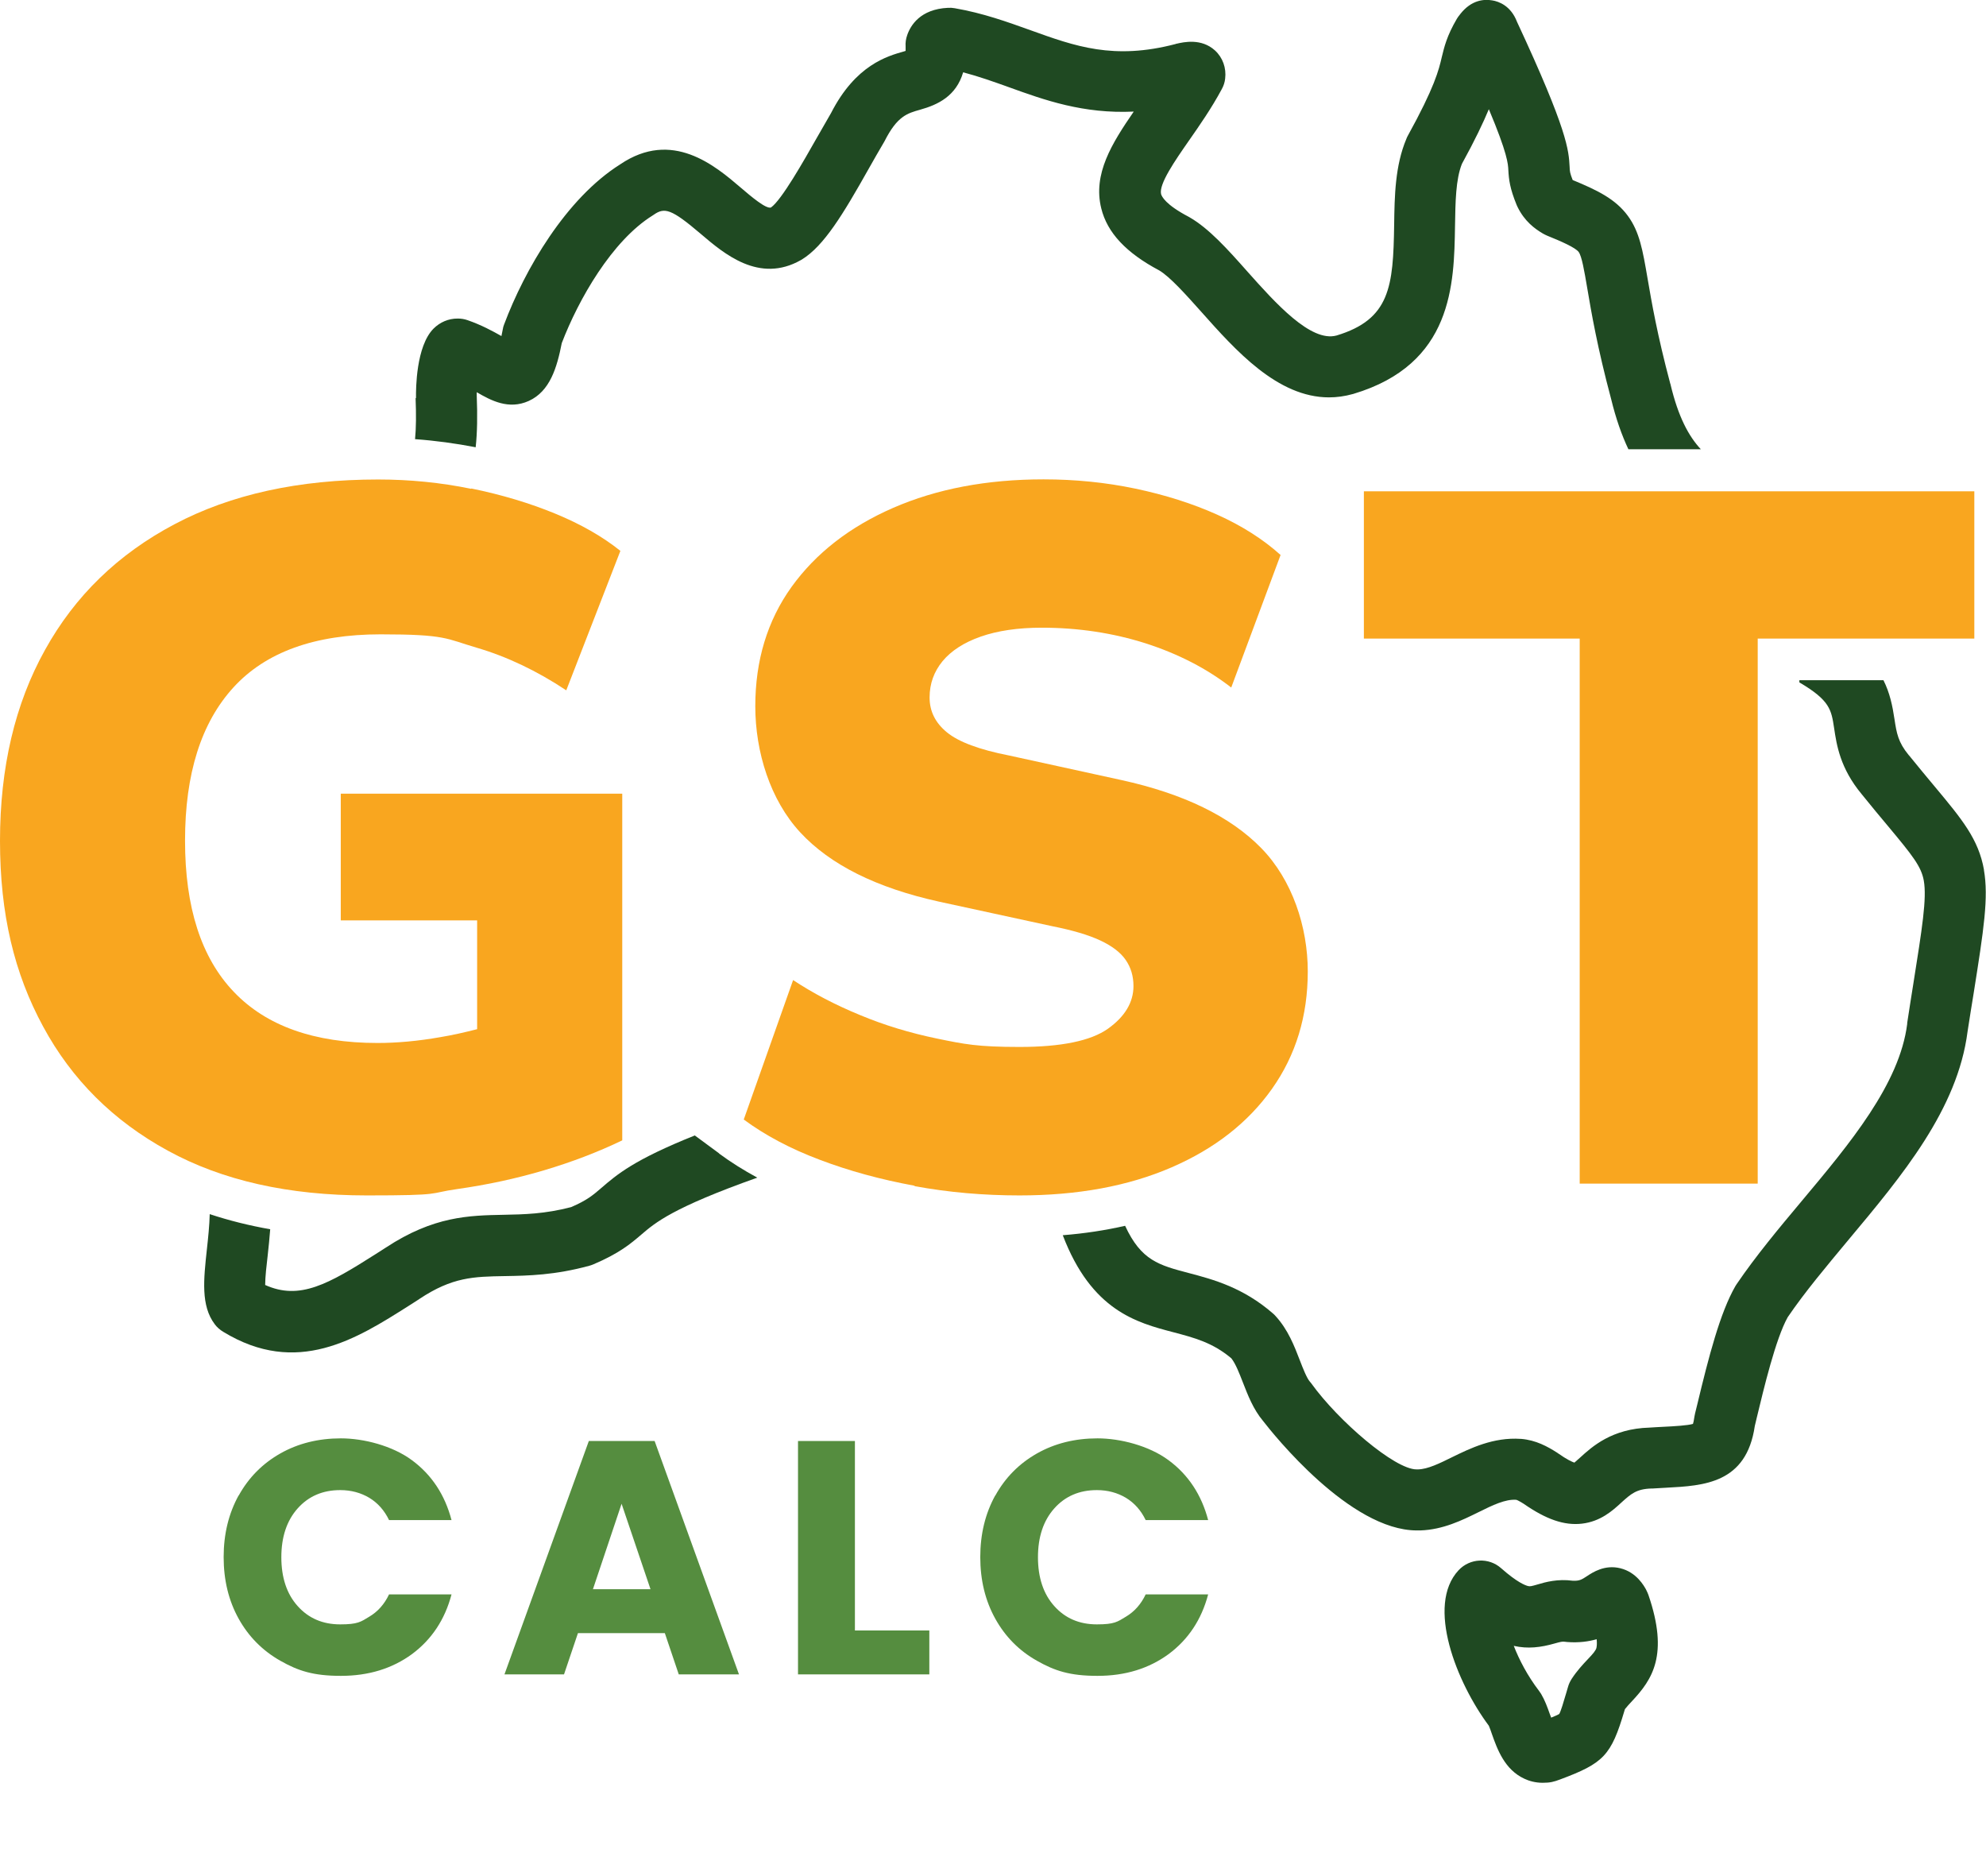
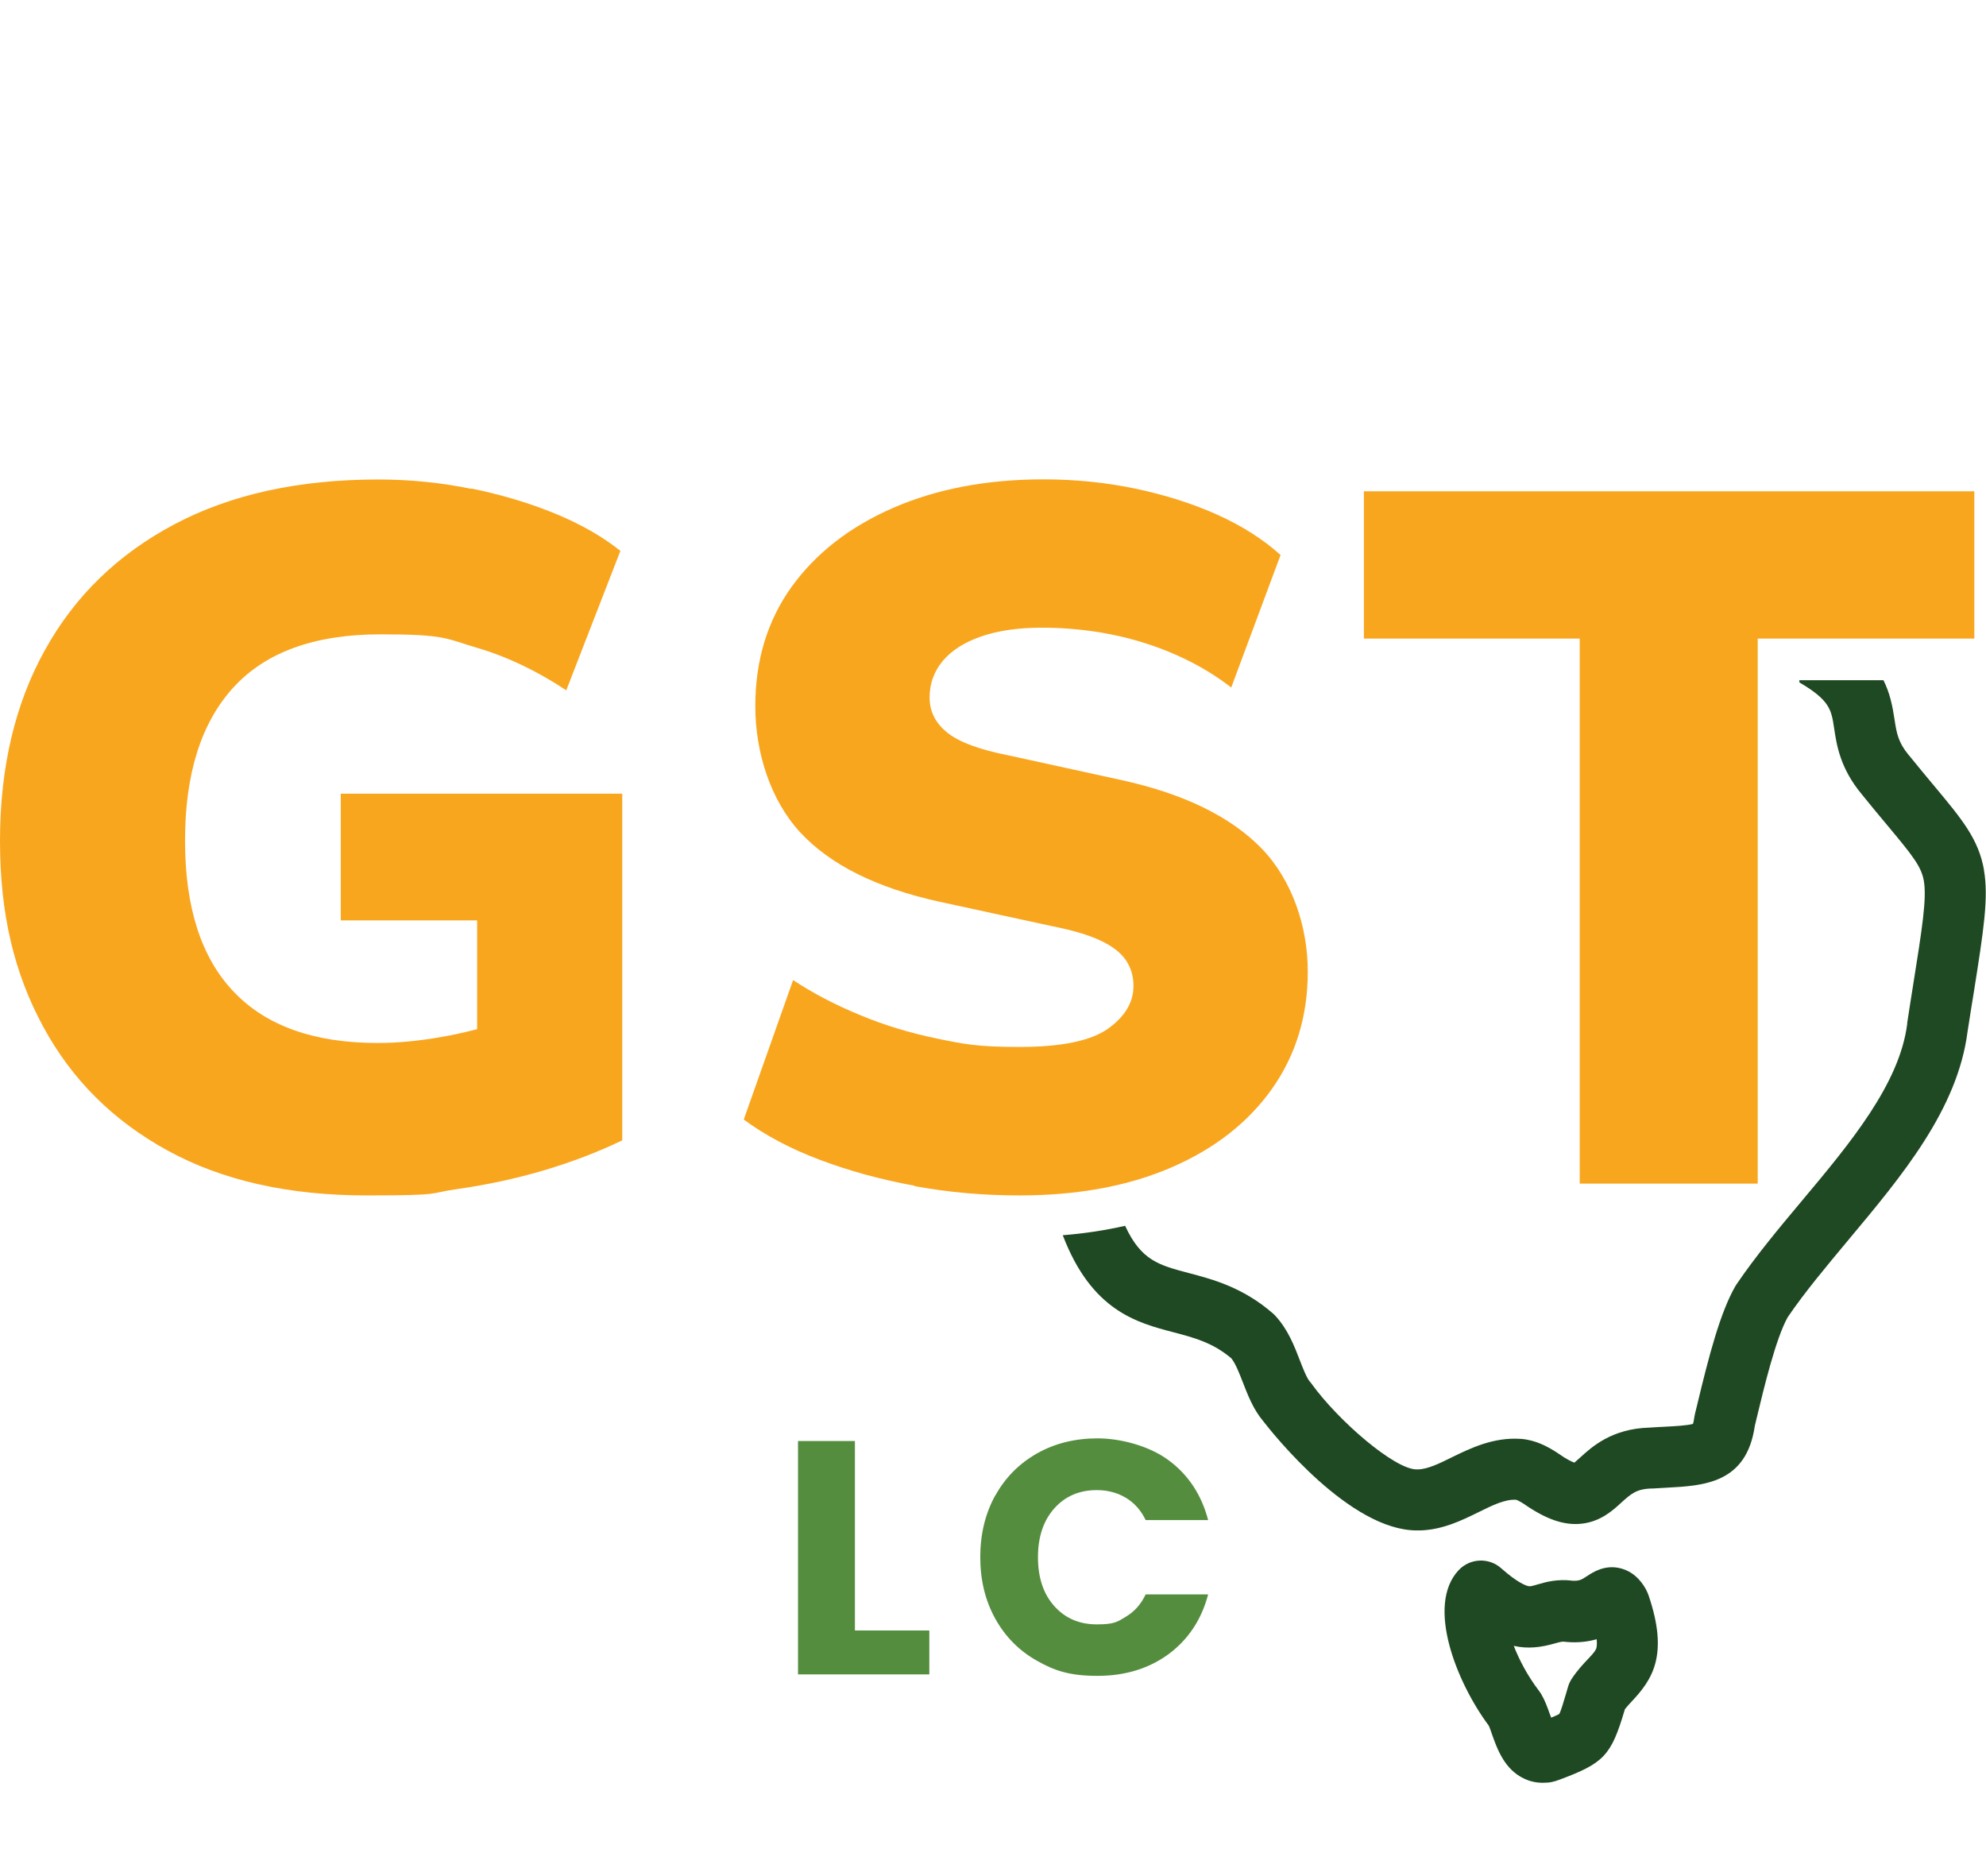
<svg xmlns="http://www.w3.org/2000/svg" viewBox="0 0 1497.2 1413.8">
  <defs>
    <style>      .cls-1 {        fill: #1f4922;      }      .cls-2 {        isolation: isolate;      }      .cls-3 {        fill: #558d3f;      }      .cls-4 {        fill: #f9a61f;      }    </style>
  </defs>
  <g>
    <g id="Layer_2">
      <g id="Layer_1-2">
        <g>
          <g class="cls-2">
            <g class="cls-2">
-               <path class="cls-3" d="M179.9,1127.3c7.5-13.6,18-24.2,31.4-31.8,13.4-7.6,28.7-11.4,45.7-11.4s38.8,5.5,53.6,16.5c14.9,11,24.8,26.1,29.8,45.1h-47.1c-3.5-7.3-8.5-12.9-14.9-16.8-6.4-3.8-13.7-5.8-21.9-5.8-13.2,0-23.9,4.6-32.1,13.8-8.2,9.2-12.3,21.5-12.3,36.8s4.1,27.7,12.3,36.8c8.2,9.2,18.9,13.8,32.1,13.8s15.5-1.9,21.9-5.8c6.4-3.8,11.4-9.4,14.9-16.8h47.1c-5,19-15,34-29.8,45-14.9,10.9-32.7,16.4-53.6,16.4s-32.3-3.8-45.7-11.4c-13.4-7.6-23.9-18.2-31.4-31.7s-11.3-29-11.3-46.4,3.8-32.9,11.3-46.5Z" />
-               <path class="cls-3" d="M501.4,1230.9h-65.7l-10.5,31.1h-44.9l63.6-175.9h49.6l63.6,175.9h-45.4l-10.5-31.1ZM490.4,1197.8l-21.8-64.4-21.6,64.4h43.4Z" />
              <path class="cls-3" d="M644.5,1228.9h56.1v33.1h-99v-175.9h42.9v142.8Z" />
              <path class="cls-3" d="M750.3,1127.3c7.5-13.6,18-24.2,31.4-31.8,13.4-7.6,28.7-11.4,45.7-11.4s38.8,5.5,53.6,16.5c14.9,11,24.8,26.1,29.8,45.1h-47.1c-3.5-7.3-8.5-12.9-14.9-16.8-6.4-3.8-13.7-5.8-21.9-5.8-13.2,0-23.9,4.6-32.1,13.8-8.2,9.2-12.3,21.5-12.3,36.8s4.1,27.7,12.3,36.8c8.2,9.2,18.9,13.8,32.1,13.8s15.5-1.9,21.9-5.8c6.4-3.8,11.4-9.4,14.9-16.8h47.1c-5,19-15,34-29.8,45-14.9,10.9-32.7,16.4-53.6,16.4s-32.3-3.8-45.7-11.4c-13.5-7.6-23.9-18.2-31.4-31.7s-11.3-29-11.3-46.4,3.8-32.9,11.3-46.5Z" />
            </g>
          </g>
          <polygon class="cls-4" points="1325.1 892.1 1325.1 481.3 1488.4 481.3 1488.4 370.3 1028.2 370.3 1028.2 481.3 1190.9 481.3 1190.9 892.1 1325.1 892.1" />
          <path class="cls-4" d="M689.5,894c25.5,4.7,51.9,7,79.1,7,43.8,0,81.9-7,114.5-21.1,32.6-14.1,57.8-33.8,75.8-59.2,18-25.4,27-54.9,27-88.5s-11.7-69-35-92.9c-23.3-23.9-58.6-41.1-105.7-51.4l-84.6-18.5c-22.4-4.4-37.9-10.2-46.7-17.4s-13.1-15.9-13.1-26.3,3.3-19.5,9.8-27.4c6.6-7.9,16.2-14.1,28.8-18.5,12.6-4.4,28-6.7,45.9-6.7,27.7,0,53.8,4,78.4,11.8,24.5,7.9,46.1,19,64.5,33.3l37.2-99.9c-13.1-11.8-29.1-22-47.8-30.4-18.7-8.4-39.3-14.9-61.6-19.6-22.4-4.7-45.5-7-69.3-7-42.8,0-80.6,7.2-113.4,21.5-32.8,14.3-58.3,34.2-76.6,59.6-18.2,25.4-27.3,55.4-27.3,89.9s11.3,70.7,33.9,95.1,57.5,41.8,104.7,52.2l85.3,18.5c15.1,3,27.1,6.5,36.1,10.7,9,4.2,15.4,9.1,19.3,14.8,3.9,5.7,5.8,12.2,5.8,19.6,0,12.3-6.5,23.1-19.3,32.2-12.9,9.1-35.1,13.7-66.7,13.7s-41.6-2.1-62-6.3c-20.4-4.2-39.9-10.1-58.3-17.8-18.5-7.6-35.3-16.4-50.3-26.3l-37.2,105.1c16,11.8,35.1,22,57.2,30.3,22.1,8.4,45.9,14.9,71.5,19.6h0Z" />
          <path class="cls-4" d="M355.1,368.4c-22.9-4.7-46.2-7-70-7-59.8,0-111,11.2-153.5,33.7-42.6,22.5-75.1,54-97.7,94.8C11.3,530.5,0,578.5,0,633.8s10.8,99.9,32.5,139.9c21.6,40,53,71.2,94.1,93.6,41.1,22.5,91,33.7,149.9,33.7s45.6-1.6,68.2-4.8c22.6-3.2,44.4-7.9,65.3-14.1,20.9-6.2,40.6-13.7,59.1-22.6v-261.3h-212.2v95.5h102.8v82c-9.4,2.4-18.6,4.5-27.7,6-17,3-32.8,4.4-47.4,4.4-47.6,0-83.8-12.8-108.3-38.5-24.6-25.7-36.8-63.7-36.8-114s12.1-88.8,36.5-115.5c24.3-26.6,61.3-40,110.9-40s49.3,3.3,72.2,10c22.9,6.7,45.5,17.4,67.8,32.2l40.8-105.1c-13.6-10.9-30-20.2-49.2-28.1-19.2-7.9-40.2-14.2-63.1-18.9h0Z" />
          <path class="cls-1" d="M1241.2,1198.6c-1.8-3.4-7.5-13.6-19.7-16.6-11.8-2.9-20.8,3.1-25.2,6-3.7,2.4-5.5,3.7-10.7,3.4-11.4-1.5-20.4,1-26.4,2.8-4.8,1.4-5.8,1.6-7.3,1.2-2-.5-8.1-2.7-20.2-13.4-9.3-8.3-23.6-7.6-32.1,1.5-24.8,26.5-1.4,84.8,22.8,117.2.7,1.5,1.6,4.2,2.3,6.2,4,11.3,9.5,26.9,24.6,33.8,3.4,1.6,8.1,3,13.7,3s8.3-.7,13.1-2.5c33-12.3,38.5-18.1,48.5-51.7l.4-1.3c1.6-2,3.3-3.9,5.3-6,15.4-16.4,27.9-34.9,12.4-80.1-.4-1.2-1-2.4-1.6-3.6h0ZM1203.6,1241.8c-.6,2.2-2.3,4.3-6.8,9-3.5,3.7-7.9,8.4-11.9,14.5-1.2,1.9-2.2,3.9-2.8,6.1l-1.5,5.1c-1.9,6.5-3.9,13.2-5.1,15.3-1.1.7-3.4,1.7-6.1,2.8-.4-1.1-.8-2.1-1.1-2.9-1.8-5.1-3.7-10.3-6.5-15-.5-.8-1-1.5-1.5-2.2-8.8-11.5-15-23.5-19.1-34,10.6,2.4,20.3,1.2,30.8-1.8,4.3-1.2,5.9-1.6,7.7-1.3.6,0,1.2.2,1.8.2,8.8.7,16.2-.4,22.2-2.1.3,3.3.1,5.3-.2,6.5h0Z" />
-           <path class="cls-1" d="M313.3,299.9c.5,12.5.4,22.8-.4,31.1,15.4,1.1,30.7,3.2,45.7,6.1,1.2-11,1.4-23.8.8-38.9,0-.9,0-1.7,0-2.6,10.8,6.3,24.1,13.4,39.2,6.6,16.1-7.3,21.3-25.3,24.9-43.6,12.6-32.9,37.8-77.1,68.5-96.2.3-.2.6-.4.9-.6,8.1-5.6,13.1-4.5,35.3,14.4,17.6,15,44.1,37.7,75.6,19.8.2-.1.5-.3.7-.4,16.7-10.3,30.9-33.8,50.5-68.6,3.9-6.9,7.6-13.4,11.1-19.3.3-.5.5-.9.8-1.4,9.5-18.8,17.1-20.9,26.7-23.6,13.6-3.8,27.2-10.3,32.5-28.2,11.8,3.1,23,7.1,34.7,11.3,26.6,9.6,55.8,20.1,93.9,18.3-16.5,24-30.9,47-24.5,72.9,4.5,18.4,18.8,33.6,43.7,46.8,8.1,4.8,20.1,18.2,31.7,31.2,26,29.2,57.5,64.5,96.3,64.5,5.8,0,11.8-.8,17.9-2.5.1,0,.2,0,.4-.1,75.1-22.4,76-82.7,76.7-126.7.3-17.9.5-34.9,5.2-46.7,9.8-17.8,16.1-31.1,20.3-41.2,14.1,33.5,14.5,41.3,14.7,46,.4,7.1,1.1,13.6,6.3,26.3.2.4.4.9.6,1.3,5.3,10.9,13,16.5,19.1,20.1,1,.6,2.1,1.1,3.2,1.6,10.9,4.4,21.3,9,23.8,12.3,2.4,3.3,4.2,13.9,6.5,27.4,3,17.8,7.6,44.6,18,83.5,3.6,14.8,8,27.2,13,37.8h54.6c-9.2-9.9-17-24.4-22.8-48.7,0-.2,0-.4-.2-.6-9.9-37.1-14.1-61.7-17.2-79.7-3.6-21-6-34.9-14.8-46.9-9.4-12.8-23.2-19.4-41.6-27,0,0,0,0,0,0-2.1-5.3-2.2-6.7-2.3-9.8-.7-12.8-1.4-27.3-39.7-109.5-4.6-12-13.6-15.3-18.6-16.1-6.4-1.1-15.7-.3-24,10.1l-.6.8c-.8,1-1.6,2-2.2,3.1-7.5,12.8-9.4,21-11.3,28.8-2.2,9.5-5.3,22.5-25.7,59.4-.4.7-.7,1.4-1,2.2-8.5,20.2-8.9,42.9-9.2,65-.7,46.2-3,71-43.5,83.2-19.4,5.2-45.9-24.4-67.2-48.3-14.8-16.7-28.9-32.4-43.5-40.8-.2-.1-.5-.3-.7-.4-17.6-9.2-20.3-15.4-20.8-17.1-1.8-7.5,10.4-25.1,21.2-40.6,7.9-11.3,16.8-24.1,24.5-38.4,1.4-2.5,2.3-5.2,2.6-8,1-8-1.8-15.9-7.7-21.3-10.3-9.3-23.5-6.3-29.1-5-.2,0-.4,0-.6.2-46.7,12.2-75.7,1.7-109.3-10.4-17.6-6.3-35.8-12.9-57.2-16.6-1.7-.3-3.3-.4-5-.3-21,1-28.3,13.3-30.8,20.6-1,2.8-1.4,5.7-1.2,8.6,0,1.3,0,2.4,0,3.3-.3,0-.7.2-1,.3-12.8,3.6-36.6,10.2-55.2,46.5-3.6,6.2-7.3,12.6-11.2,19.5-9.2,16.2-26,46-34.1,51.7-3.7,1.3-15.1-8.4-22.7-14.9-19.4-16.6-51.8-44.2-91-17.6-40.8,25.7-71.9,79.1-87.5,120.7-.5,1.2-.8,2.4-1,3.7-.4,1.9-.7,3.5-1,5-6.7-3.8-15.2-8.4-25.6-12-2.3-.8-4.8-1.2-7.2-1.2h-.3c-6.8,0-13.2,2.7-18.1,7.6-13.2,13.3-13.3,45.6-13.2,51.9,0,.2,0,.4,0,.6h0Z" />
-           <path class="cls-1" d="M542.1,869.3l-18.3-13.5c-45.8,18.3-58.8,29.5-70.5,39.6-6.4,5.5-10.7,9.2-22.7,14.4-19.9,5.2-35.6,5.5-50.9,5.8-26,.5-52.8,1-88.8,24.7-2.5,1.6-5,3.2-7.5,4.8-36,22.9-57.5,35.1-83.5,23.4,0-6,1.1-15.4,1.9-22.2.7-6.4,1.4-13.1,1.9-19.8-15.9-2.8-31.1-6.6-45.6-11.4-.2,8.4-1.2,18.1-2.1,26.2-2.5,23-4.7,42.8,5.9,56.8,1.7,2.3,3.9,4.2,6.4,5.7,55.6,33.9,100.4,5.4,140-19.7,2.5-1.6,5-3.2,7.5-4.8.1,0,.3-.2.4-.3,24.9-16.5,40.7-16.8,64.5-17.2,17.6-.3,37.6-.7,63.6-7.8,1-.3,2-.6,2.9-1,19.8-8.4,28.2-15.6,36.3-22.5,10.5-9,23.5-20.2,87.4-42.9-10.3-5.6-19.9-11.6-28.7-18.1h0Z" />
          <path class="cls-1" d="M1495.7,655.7c-4.1-23.2-16.5-38.1-37.1-62.8-5.6-6.7-12-14.4-19.3-23.4,0-.1-.2-.2-.3-.3-8.1-9.8-9.2-16.7-10.8-27.2-1.5-10.1-3.5-19.7-8.3-29.3h-63.4v1.6c.1,0,.2.2.3.2,22.7,13.4,23.8,20.4,25.9,34.3,1.9,12.7,4.5,30.2,20.8,49.8,7.5,9.3,13.9,17,19.7,23.9,18.7,22.4,25.2,30.6,27.1,41.2,2.4,13.4-1.3,36.3-7.9,77.9-1.4,8.9-3,18.7-4.6,29.4,0,.2,0,.4,0,.7-5.7,45.3-43.2,90.2-79.5,133.5-17.1,20.4-34.7,41.5-49.1,62.7-.3.5-.6,1-.9,1.4-11.6,20.1-20.2,53.6-28.7,89l-1.7,6.9c-.2.8-.3,1.6-.5,2.5-.4,2.9-.8,4.6-1.1,5.5-3.9,1.2-14.1,1.8-22.4,2.2-3.2.2-6.7.3-10.4.6-28.4.8-43.3,14.4-52.3,22.6-1.3,1.2-3.1,2.8-4.3,3.8-1.8-.6-5.6-2.3-12.3-7-.2-.2-.5-.3-.7-.5-7.2-4.6-16-9.5-27.2-10.4,0,0-.2,0-.3,0-20.6-1.4-38,7.1-51.9,13.9-9.3,4.6-18.1,8.9-25.4,9.1-.2,0-.4,0-.6,0-.2,0-.4,0-.6,0-16.5,0-58.9-36.5-79.1-64.5-.4-.6-.8-1.1-1.3-1.6-2.4-2.8-5.1-9.7-7.5-15.9-4.2-10.9-8.9-23.2-18.3-33.5-.6-.7-1.2-1.3-1.9-1.9-22.7-19.8-45.4-25.8-63.6-30.6-22.4-5.9-35.9-9.4-48-35.6-14.9,3.4-30.6,5.8-47,7.1,21.7,56.9,55.8,65.9,83.3,73.1,15.9,4.2,29.7,7.8,43.8,19.7,3.3,4.2,6,11.3,8.7,18.2,3.7,9.5,7.8,20.2,15.2,29,7.5,9.7,65.5,82.6,116,82.5.9,0,1.8,0,2.6,0,17.1-.6,31.3-7.6,43.9-13.8,10.7-5.3,20-9.8,28.2-9.3.4,0,1.7.5,5.6,2.9,17.1,11.9,30.7,16.6,44,15.1,14.1-1.6,23.2-9.8,29.8-15.9,7.1-6.4,11.3-10.3,22.7-10.6.3,0,.6,0,.9,0,3.7-.2,7.1-.4,10.3-.6,28.3-1.5,60.4-3.2,66.7-46.5l1.4-5.9c5.4-22.4,14.3-59.8,23.4-76.1,13-19.1,29-38.1,45.8-58.3,40.5-48.4,82.3-98.4,89.8-157,1.6-10.6,3.2-20.2,4.6-28.9,7.6-48,11.4-72.1,7.7-93.1h0Z" />
        </g>
      </g>
    </g>
  </g>
</svg>